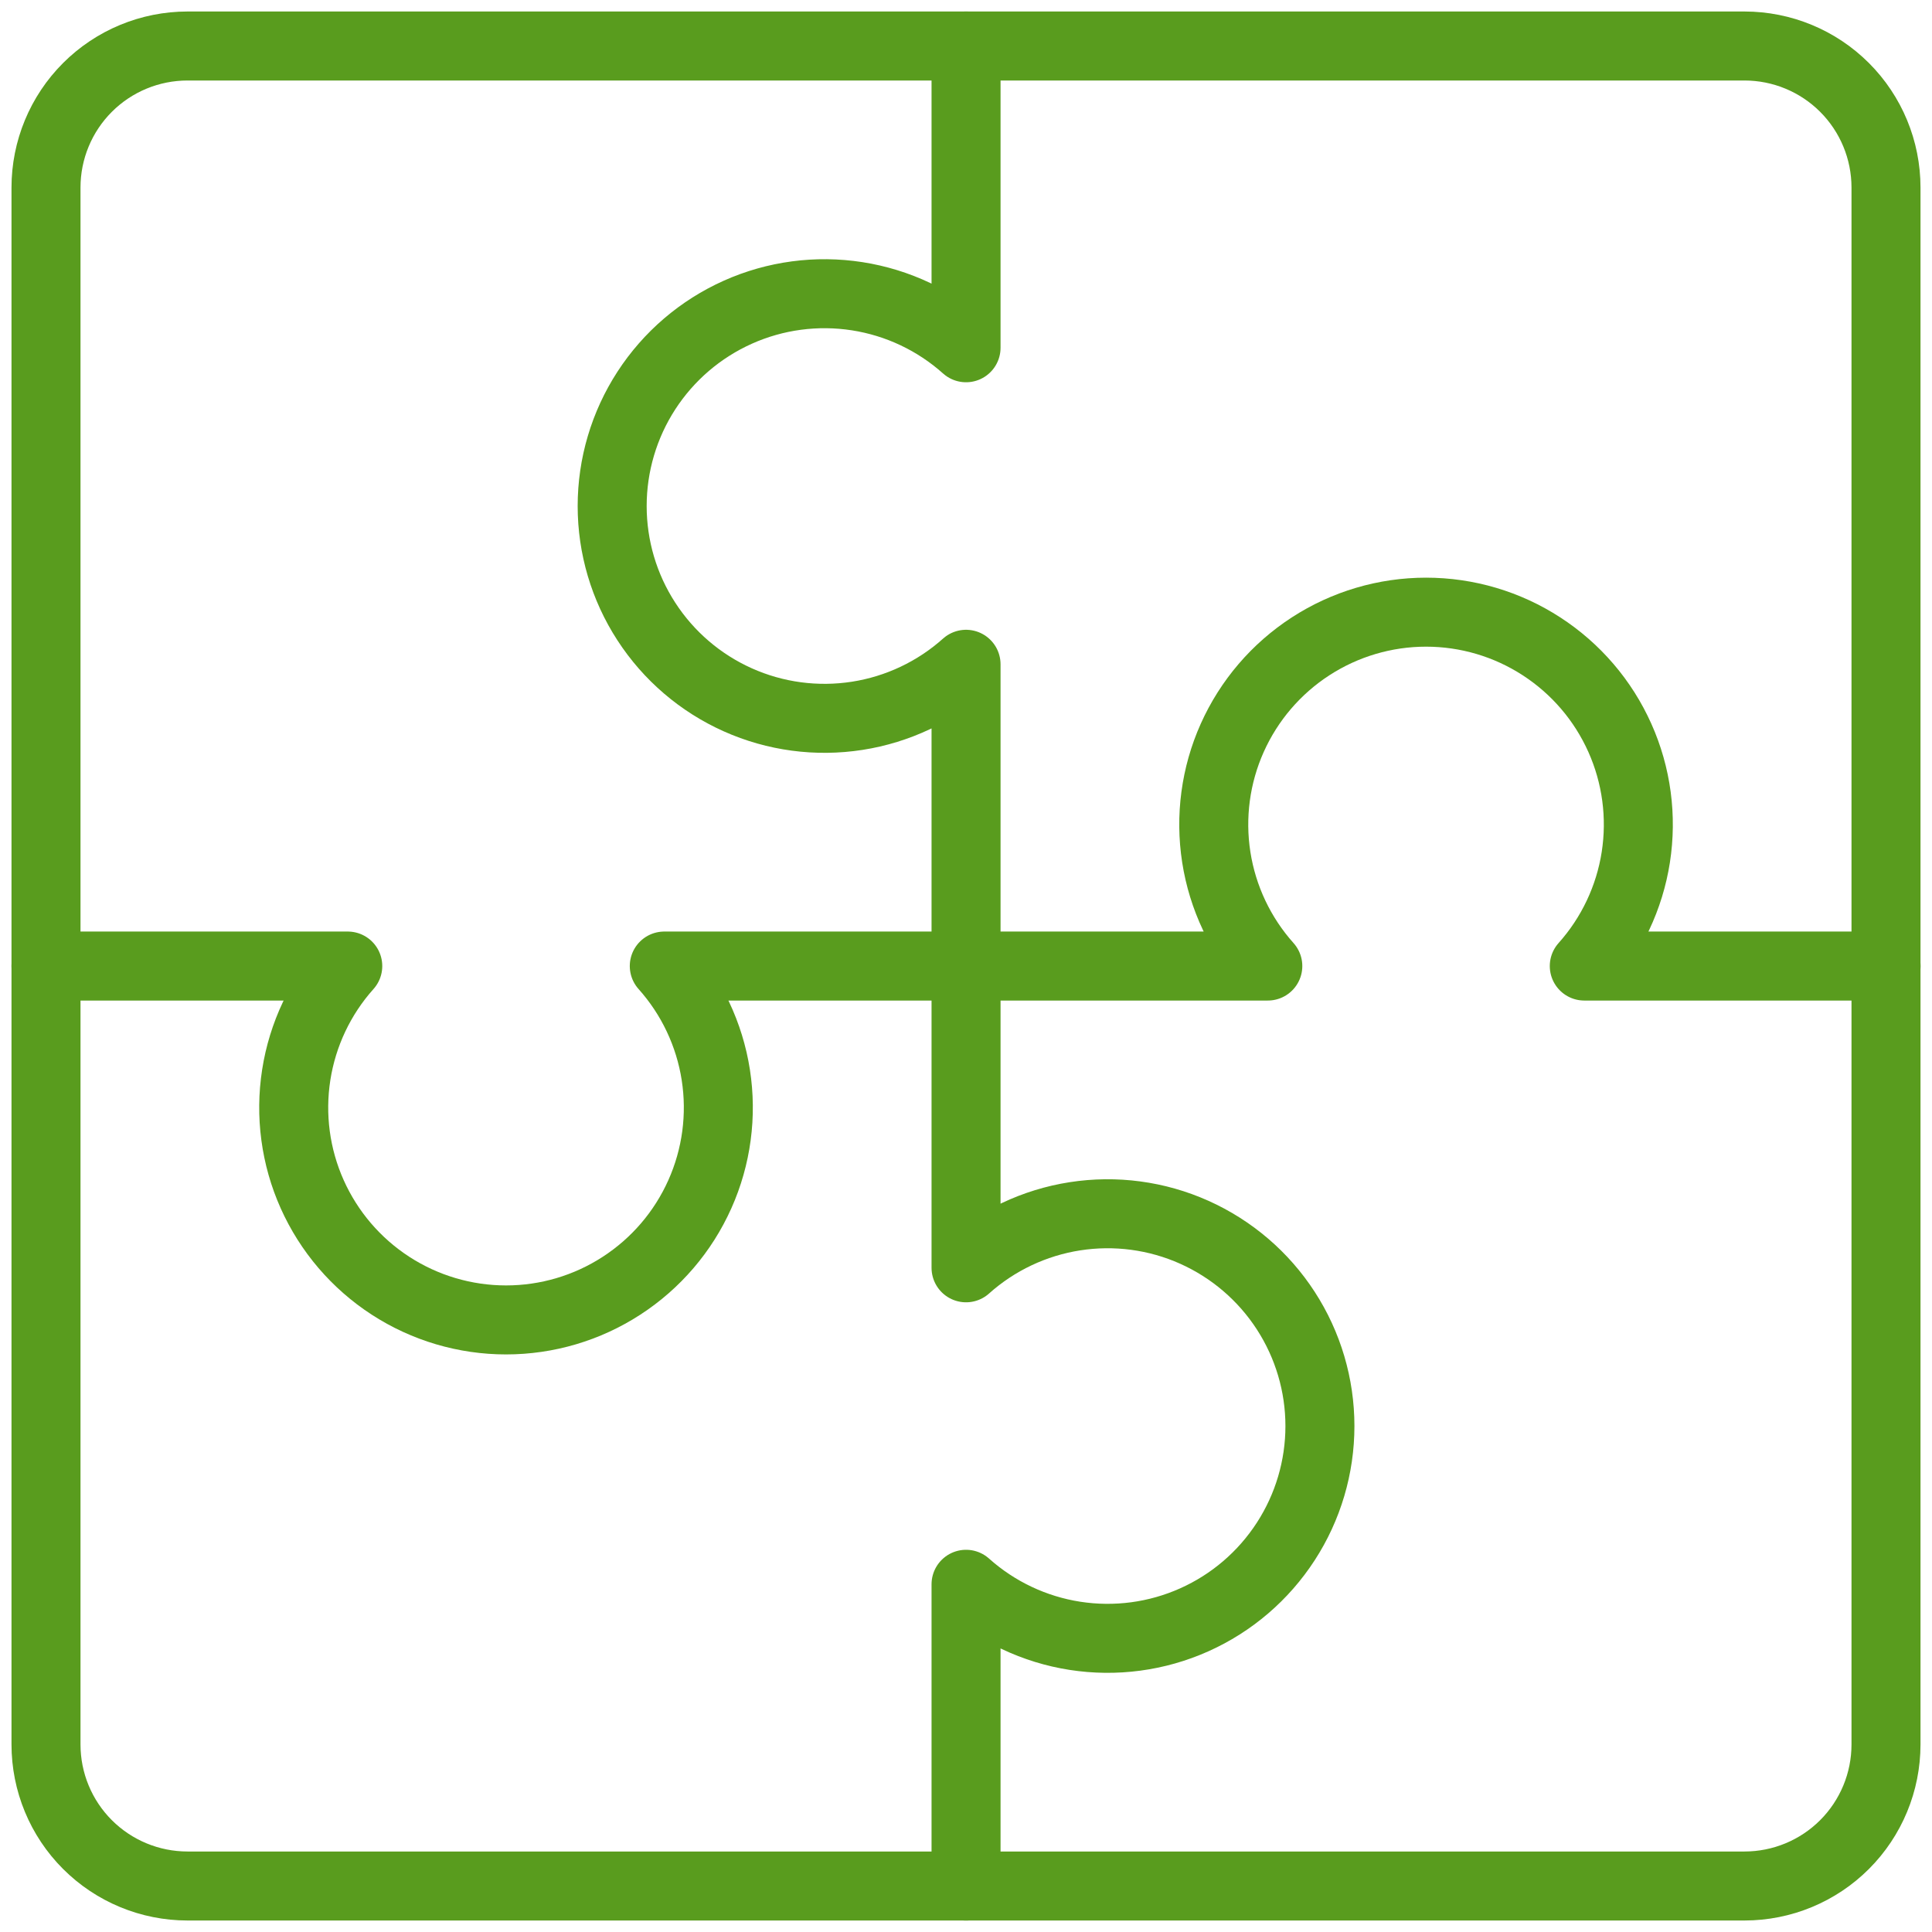
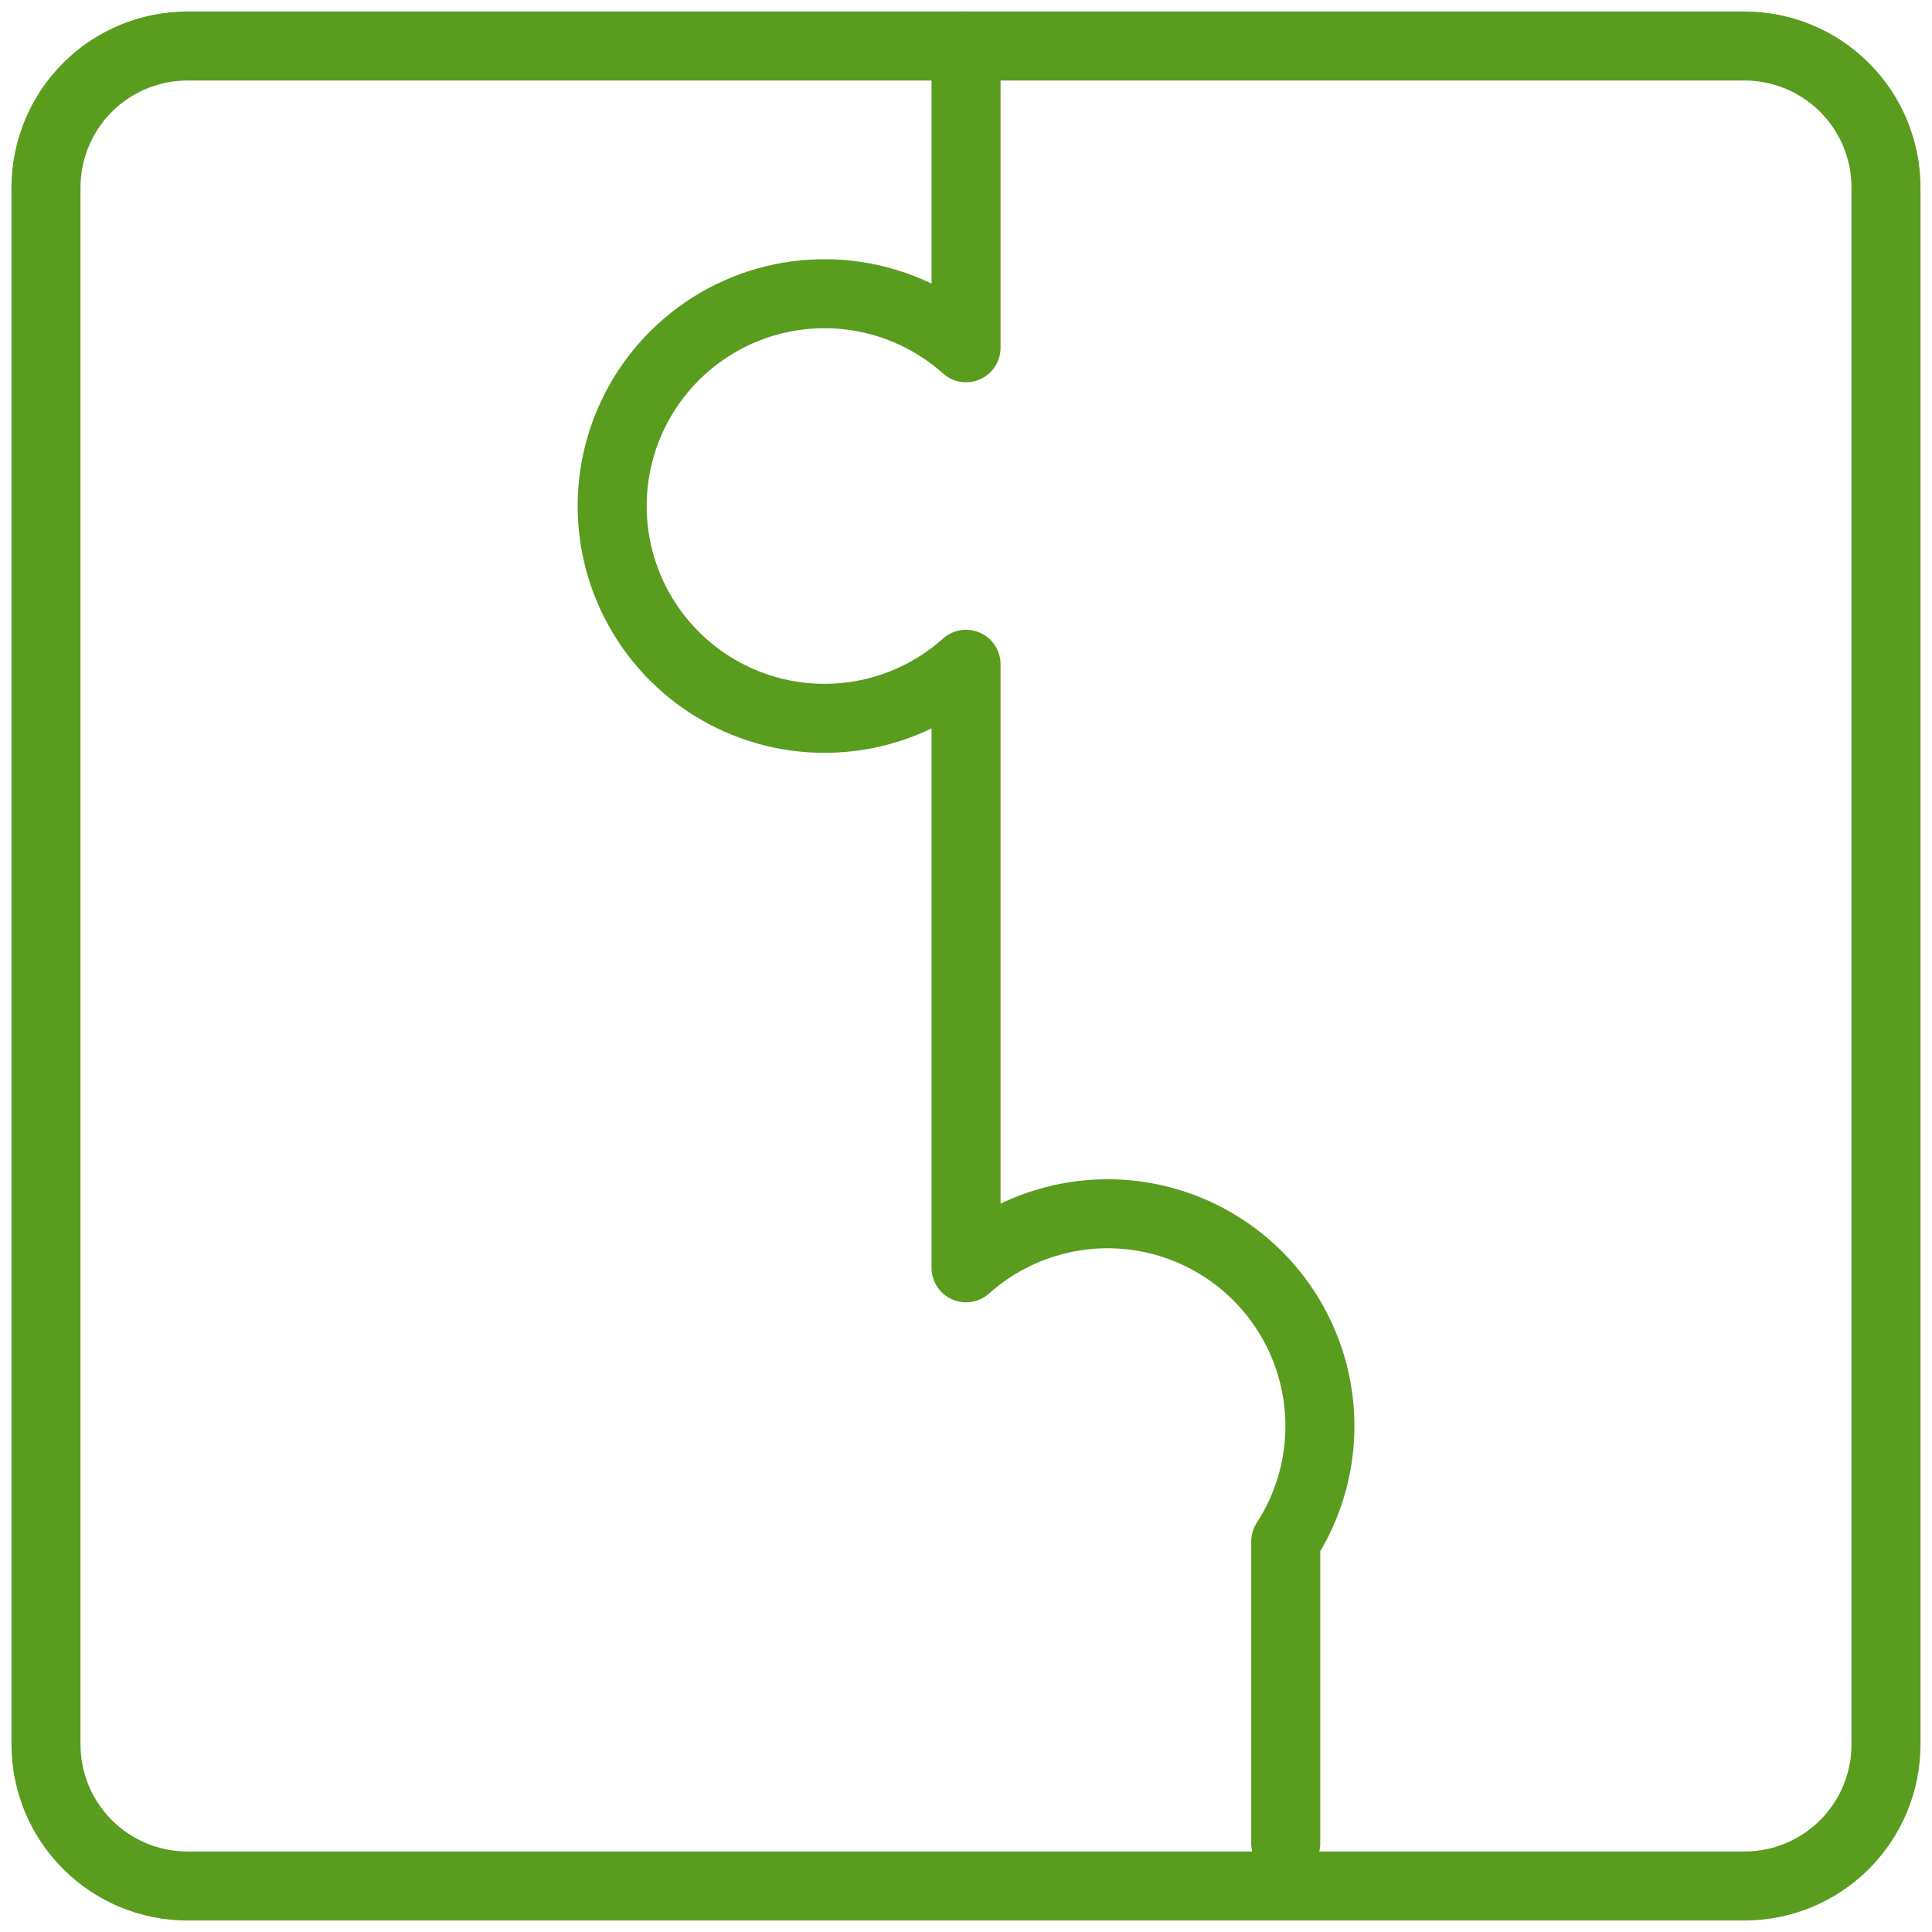
<svg xmlns="http://www.w3.org/2000/svg" fill="none" height="42" viewBox="0 0 42 42" width="42">
  <g stroke="#599c1e" stroke-linecap="round" stroke-linejoin="round" stroke-width="1.5">
    <path d="m37.923 1h-33.846c-.816 0-1.599.324-2.176.901-.577.577-.901 1.36-.901 2.176v33.846c0 .816.324 1.599.901 2.176.577.577 1.36.901 2.176.901h33.846c.816 0 1.599-.324 2.176-.901s.901-1.36.901-2.176v-33.846c0-.816-.324-1.599-.901-2.176-.577-.577-1.36-.901-2.176-.901z" />
-     <path d="m21.001 1v6.56c-.664-.594-1.486-.983-2.366-1.12-.88-.137-1.782-.017-2.595.347-.813.364-1.504.955-1.989 1.703-.485.748-.743 1.62-.743 2.511s.258 1.763.743 2.51c.485.748 1.175 1.339 1.989 1.703.813.364 1.715.484 2.595.347.88-.137 1.702-.526 2.366-1.12v13.12c.664-.594 1.486-.983 2.366-1.12.88-.137 1.782-.017 2.595.347.813.364 1.504.955 1.989 1.703.485.748.743 1.619.743 2.51s-.258 1.763-.743 2.51c-.485.748-1.175 1.339-1.989 1.703-.813.364-1.715.484-2.595.347-.88-.137-1.702-.526-2.366-1.12v6.56" />
-     <path d="m1 21.001h6.56c-.594.664-.983 1.486-1.12 2.366-.137.88-.017 1.782.347 2.595.364.813.955 1.504 1.703 1.989.748.485 1.62.743 2.511.743s1.763-.258 2.51-.743c.748-.485 1.339-1.175 1.703-1.989.364-.813.484-1.715.347-2.595-.137-.88-.526-1.702-1.12-2.366h13.12c-.594-.664-.983-1.486-1.12-2.366-.137-.88-.017-1.782.347-2.595.364-.813.955-1.504 1.703-1.989.748-.485 1.619-.743 2.51-.743s1.763.258 2.51.743c.748.485 1.339 1.175 1.703 1.989.364.813.484 1.715.347 2.595-.137.88-.526 1.702-1.12 2.366h6.56" />
+     <path d="m21.001 1v6.56c-.664-.594-1.486-.983-2.366-1.12-.88-.137-1.782-.017-2.595.347-.813.364-1.504.955-1.989 1.703-.485.748-.743 1.62-.743 2.511s.258 1.763.743 2.51c.485.748 1.175 1.339 1.989 1.703.813.364 1.715.484 2.595.347.88-.137 1.702-.526 2.366-1.12v13.12c.664-.594 1.486-.983 2.366-1.12.88-.137 1.782-.017 2.595.347.813.364 1.504.955 1.989 1.703.485.748.743 1.619.743 2.51s-.258 1.763-.743 2.51v6.56" />
  </g>
</svg>